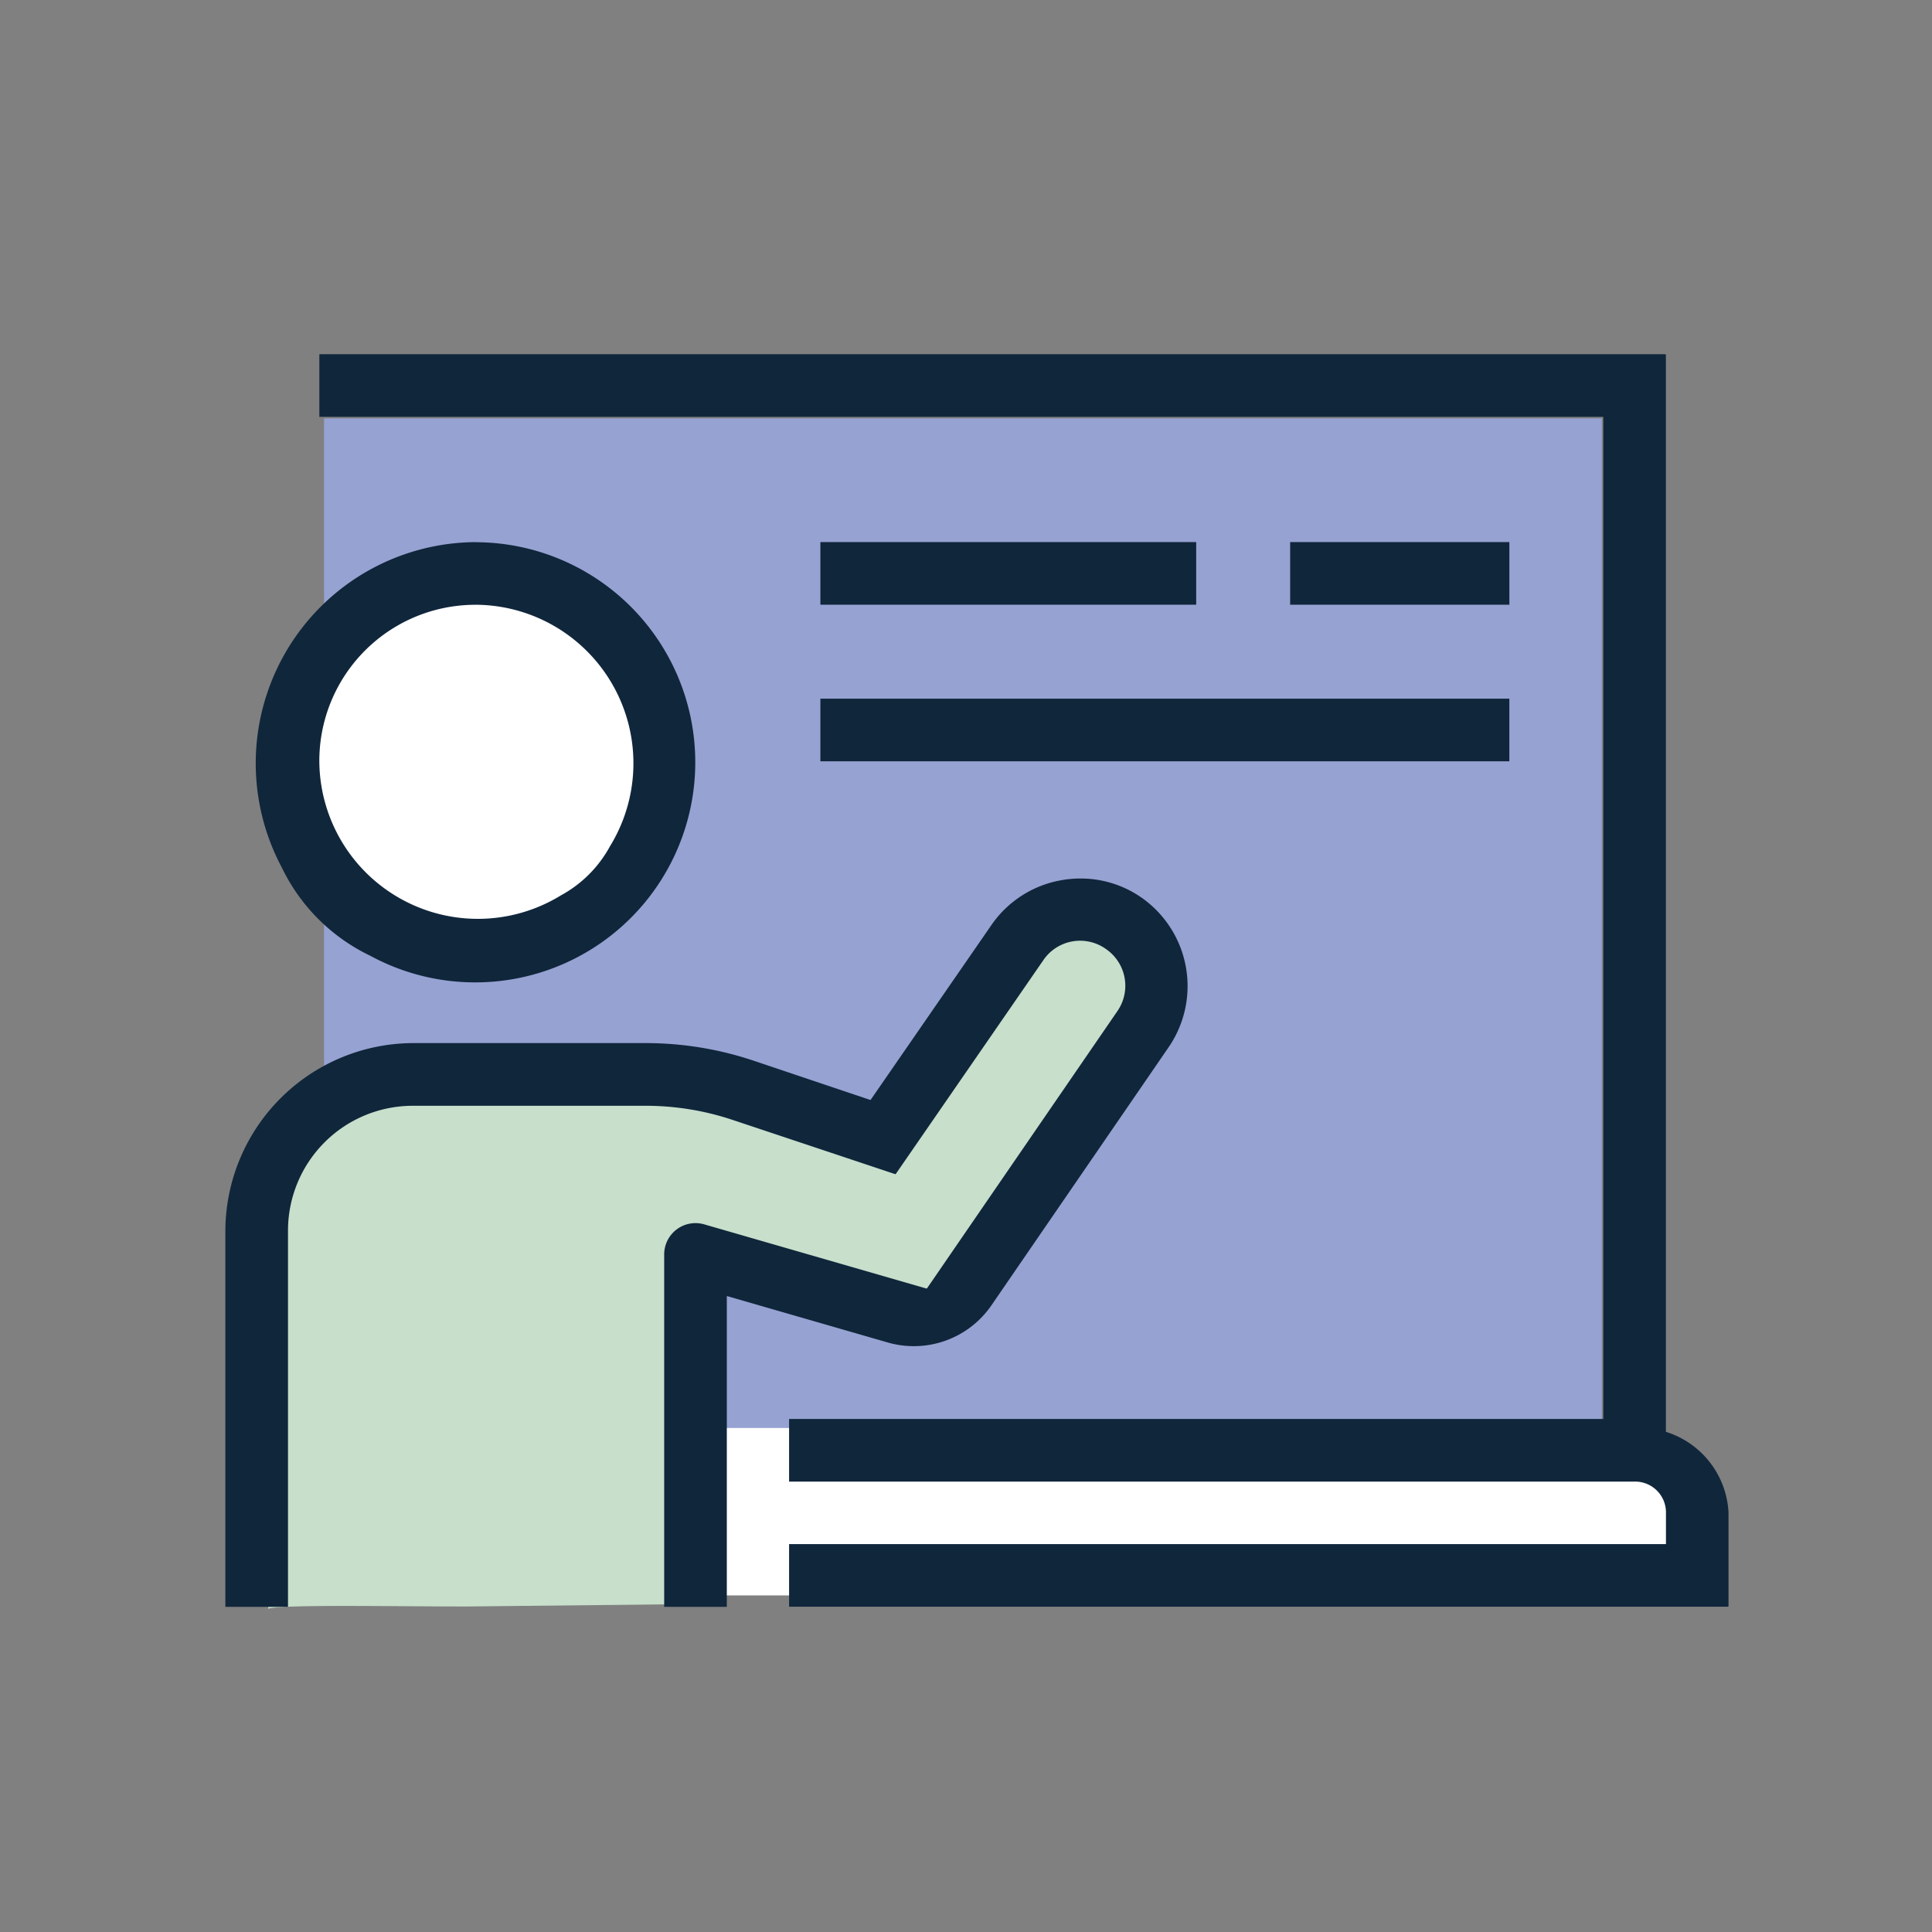
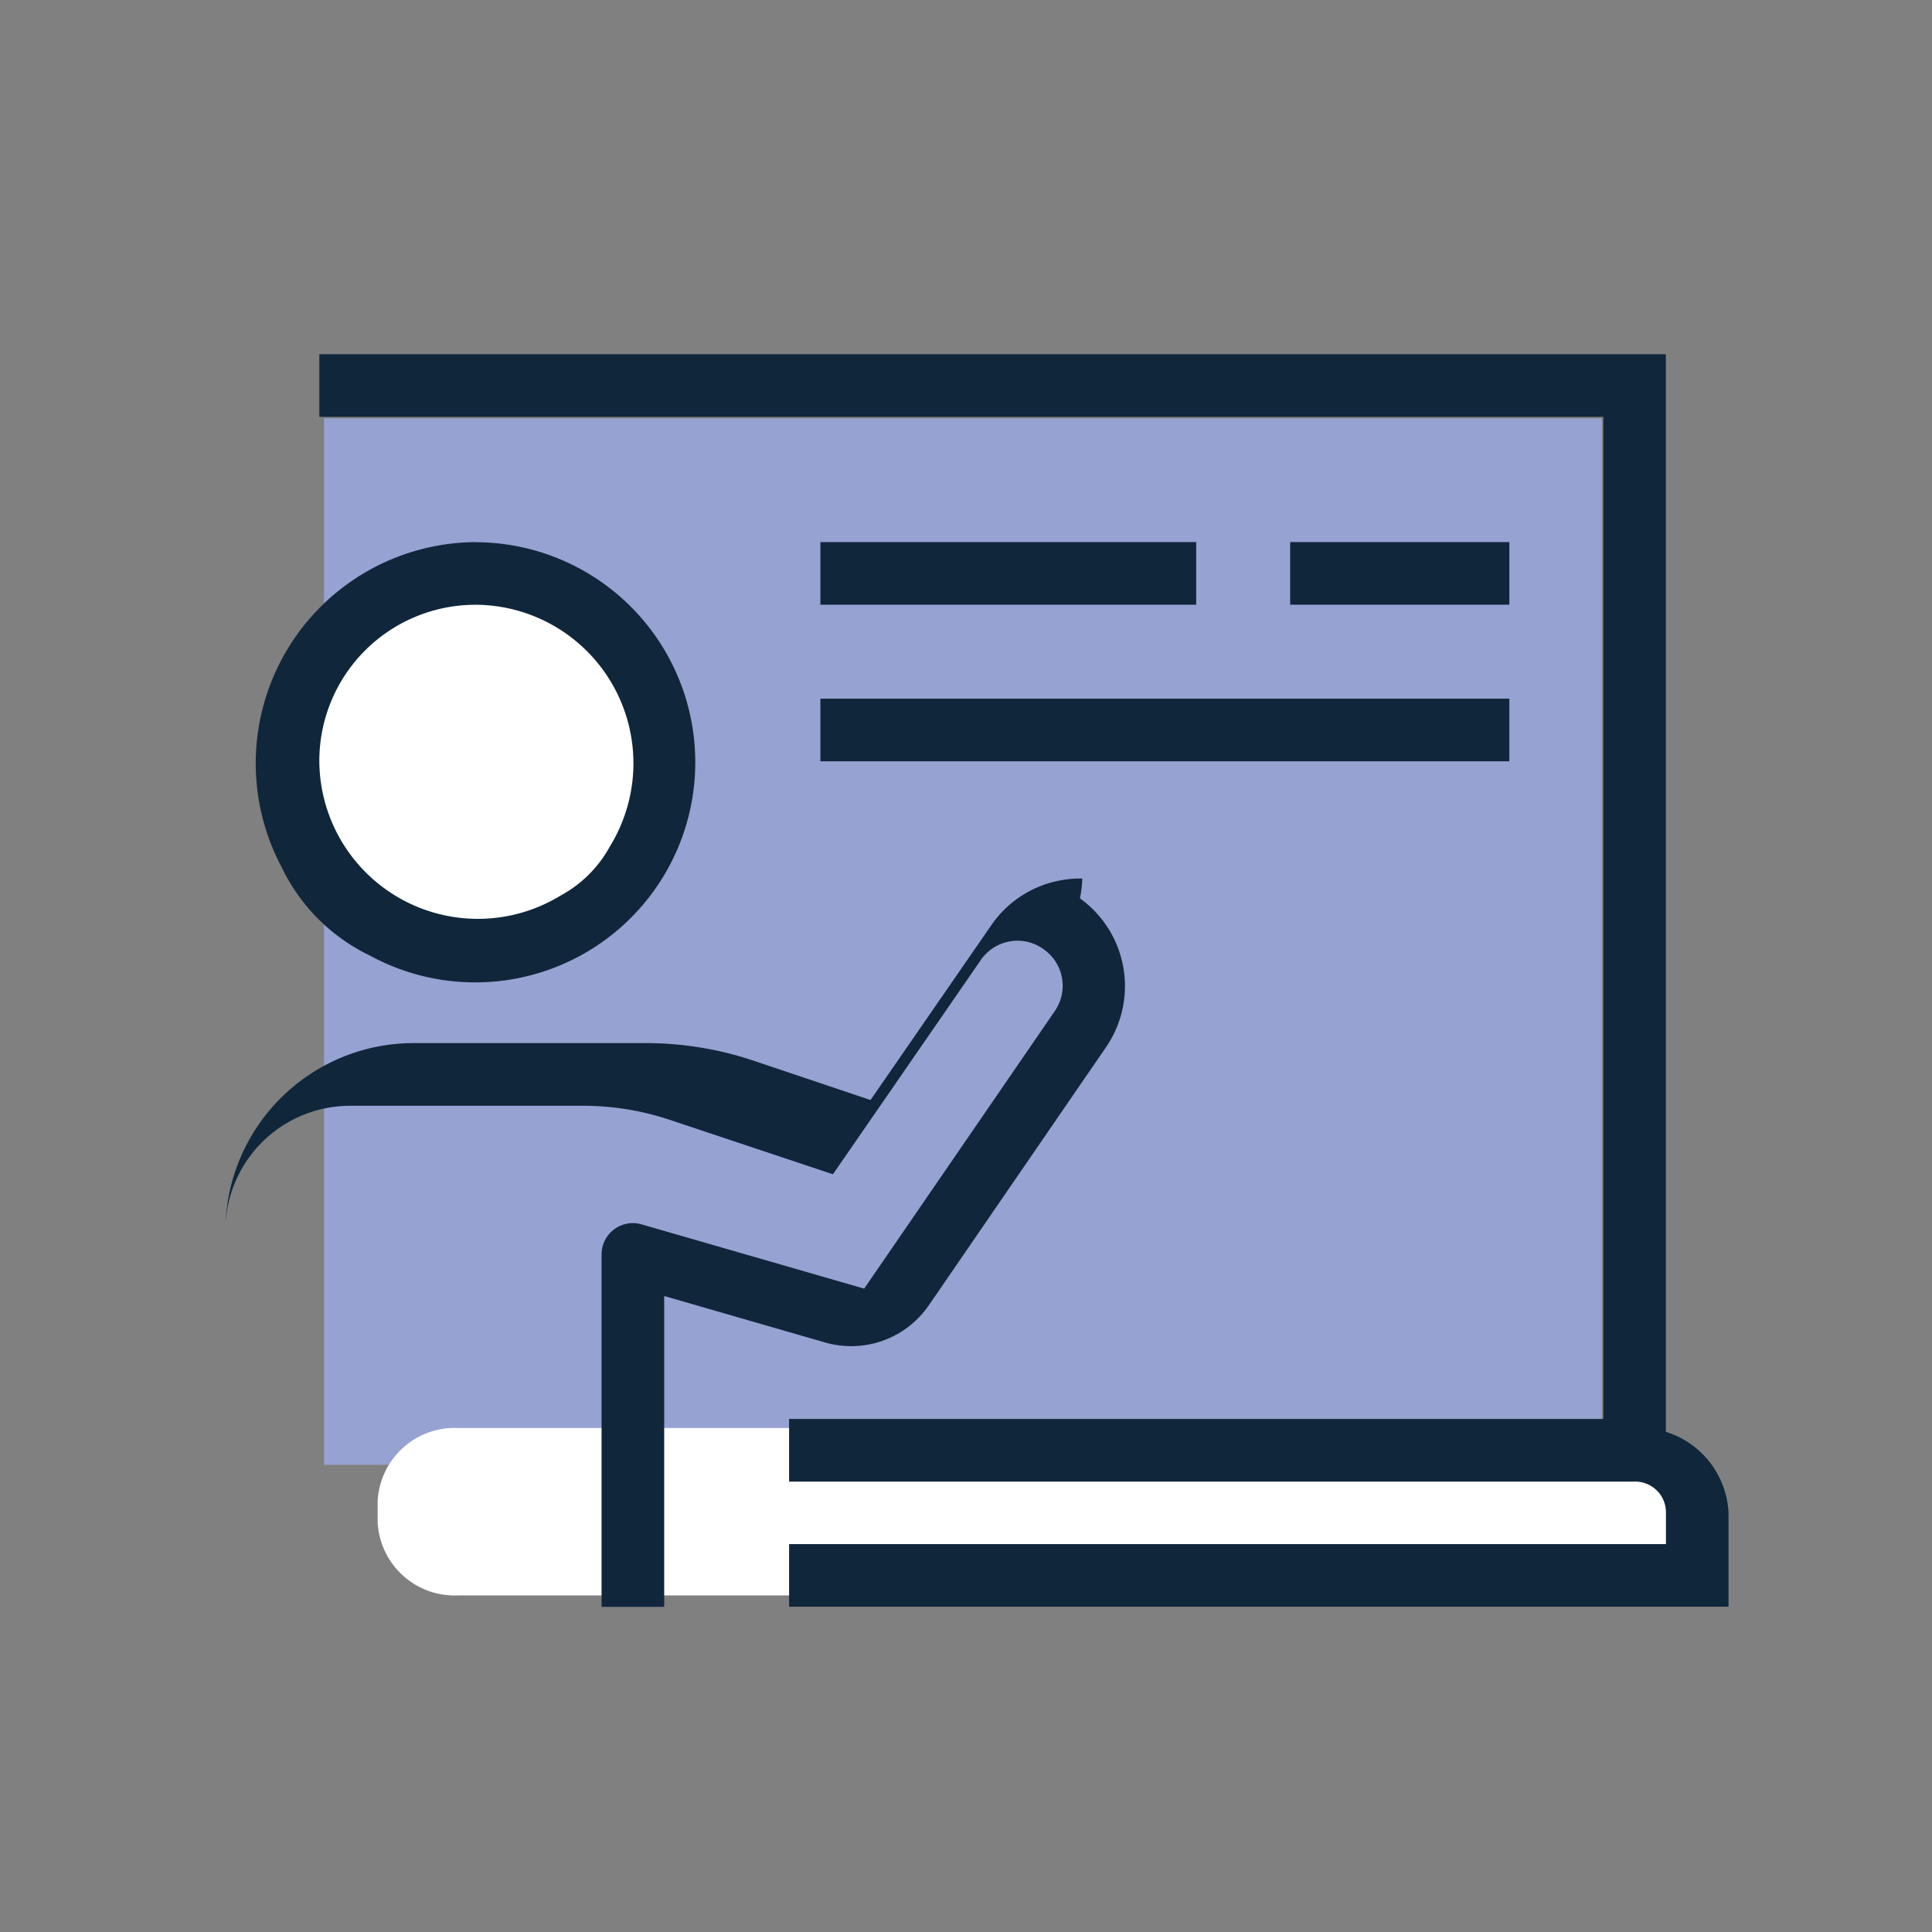
<svg xmlns="http://www.w3.org/2000/svg" width="60" height="60" viewBox="0 0 60 60">
  <rect x="0" y="0" width="60" height="60" fill="#808080" stroke="none" />
  <defs>
    <clipPath id="clip-eSafety-training-teachers">
      <rect width="60" height="60" />
    </clipPath>
  </defs>
  <g id="eSafety-training-teachers" clip-path="url(#clip-eSafety-training-teachers)">
    <g id="Group_1" data-name="Group 1" transform="translate(-29.001 -80.208)">
      <rect id="Rectangle_14556" data-name="Rectangle 14556" width="39.683" height="32.498" transform="translate(39.065 93.202)" fill="#96a2d2" />
      <path id="Rectangle_14556-2" data-name="Rectangle 14556" d="M45.591,141.05H81.579a2.4,2.4,0,0,1,2.525,2.261v.677a2.4,2.4,0,0,1-2.525,2.261H45.591a2.4,2.4,0,0,1-2.524-2.261v-.677A2.4,2.4,0,0,1,45.591,141.05Z" transform="translate(-2.338 -16.494)" fill="#fff" />
      <path id="Path_1" data-name="Path 1" d="M40.362,91.208v1.945H80.236v31.122H54.95v1.945H81.209a.957.957,0,0,1,.973.941v1H54.95v1.945H84.1a.025.025,0,0,0,.025-.025v-2.892a2.773,2.773,0,0,0-1.945-2.514V91.233a.025.025,0,0,0-.025-.025Z" transform="translate(-1.443 0)" fill="#10263b" />
      <path id="Path_2" data-name="Path 2" d="M44.263,99.93a6.87,6.87,0,0,0-6.032,10.1,5.849,5.849,0,0,0,2.742,2.742,6.835,6.835,0,1,0,3.29-12.839Z" transform="translate(-0.481 -2.886)" fill="#10263b" />
      <rect id="Rectangle_1" data-name="Rectangle 1" width="11.671" height="1.945" transform="translate(54.479 97.043)" fill="#10263b" />
      <rect id="Rectangle_2" data-name="Rectangle 2" width="6.808" height="1.945" transform="translate(69.068 97.043)" fill="#10263b" />
      <path id="Path_3" data-name="Path 3" d="M45.225,102.837a4.924,4.924,0,0,1,4.163,7.5,3.8,3.8,0,0,1-1.527,1.527,4.924,4.924,0,0,1-7.5-4.163,4.848,4.848,0,0,1,4.833-4.863Z" transform="translate(-1.443 -3.848)" fill="#fff" />
      <rect id="Rectangle_3" data-name="Rectangle 3" width="21.396" height="1.945" transform="translate(54.479 101.906)" fill="#10263b" />
-       <path id="Path_4" data-name="Path 4" d="M63.685,116.795a2.364,2.364,0,0,0-3.278.606l-4.635,6.733-6.689-2.046c-.453-.265-1.667.223-2.22.193a16.454,16.454,0,0,0-2.773-.207L41.734,122c-1.876,0-3.951,3.323-3.951,5.2l.138,11.3c.416-.138,3.812-.07,6.169-.07l6.446-.069c.555,0,.139-3.669.139-5.546l.108-5.28,5.22,1.6a2.491,2.491,0,0,0,2.7-.948l5.585-8.114A2.363,2.363,0,0,0,63.685,116.795Z" transform="translate(-0.59 -8.331)" fill="#c7dfcb" />
-       <path id="Path_5" data-name="Path 5" d="M62.611,115.544a3.429,3.429,0,0,0-.646.052,3.334,3.334,0,0,0-2.172,1.389l-3.757,5.438L52.4,121.2a10.557,10.557,0,0,0-3.349-.545H41.837A5.851,5.851,0,0,0,36,126.492v11.671h1.945V126.492a3.877,3.877,0,0,1,3.863-3.89h7.243a8.522,8.522,0,0,1,2.7.438l5.045,1.683a.026.026,0,0,0,.028-.009l4.574-6.627a1.381,1.381,0,0,1,1.917-.376l.041.029h0a1.383,1.383,0,0,1,.344,1.926v0l-5.906,8.6a.025.025,0,0,1-.028.01l-6.9-1.993a.973.973,0,0,0-1.2.666.955.955,0,0,0-.038.268v10.947h1.945V128.51l5.005,1.445a2.924,2.924,0,0,0,3.209-1.151h0l5.514-8.031h0a3.355,3.355,0,0,0-.817-4.613A3.305,3.305,0,0,0,62.611,115.544Z" transform="translate(0 -8.053)" fill="#10263b" />
+       <path id="Path_5" data-name="Path 5" d="M62.611,115.544a3.429,3.429,0,0,0-.646.052,3.334,3.334,0,0,0-2.172,1.389l-3.757,5.438L52.4,121.2a10.557,10.557,0,0,0-3.349-.545H41.837A5.851,5.851,0,0,0,36,126.492v11.671V126.492a3.877,3.877,0,0,1,3.863-3.89h7.243a8.522,8.522,0,0,1,2.7.438l5.045,1.683a.026.026,0,0,0,.028-.009l4.574-6.627a1.381,1.381,0,0,1,1.917-.376l.041.029h0a1.383,1.383,0,0,1,.344,1.926v0l-5.906,8.6a.025.025,0,0,1-.028.01l-6.9-1.993a.973.973,0,0,0-1.2.666.955.955,0,0,0-.038.268v10.947h1.945V128.51l5.005,1.445a2.924,2.924,0,0,0,3.209-1.151h0l5.514-8.031h0a3.355,3.355,0,0,0-.817-4.613A3.305,3.305,0,0,0,62.611,115.544Z" transform="translate(0 -8.053)" fill="#10263b" />
    </g>
  </g>
</svg>